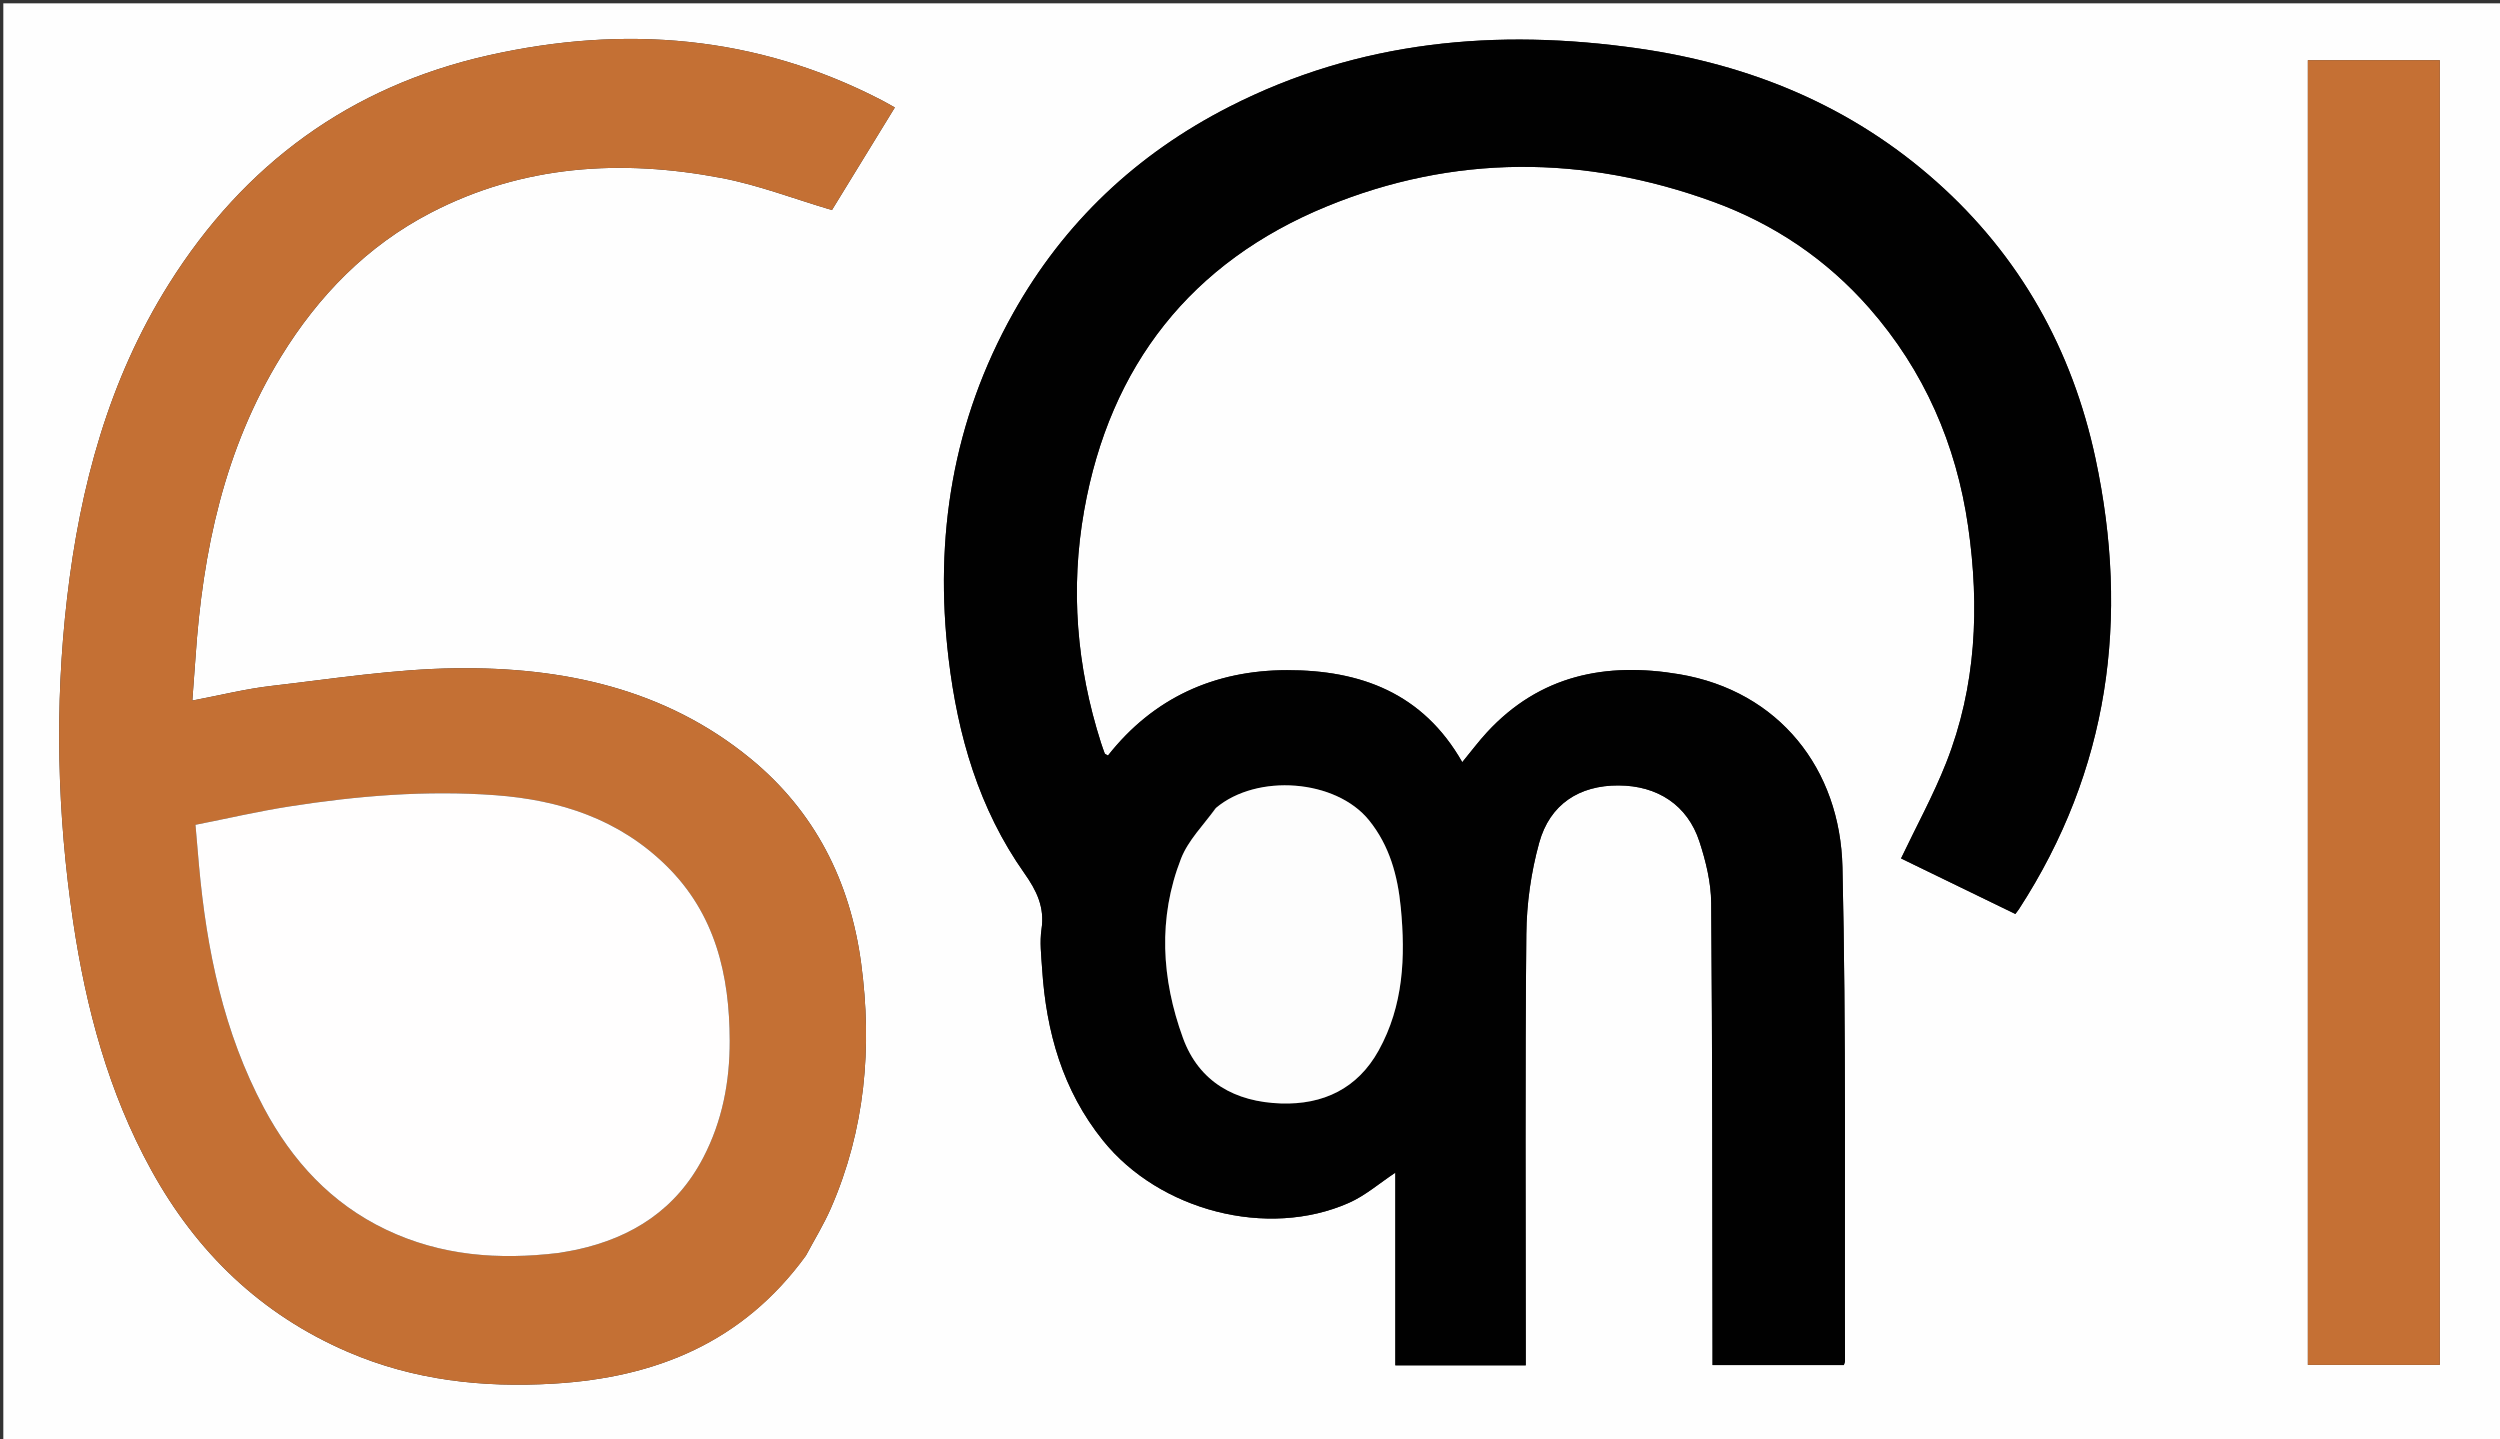
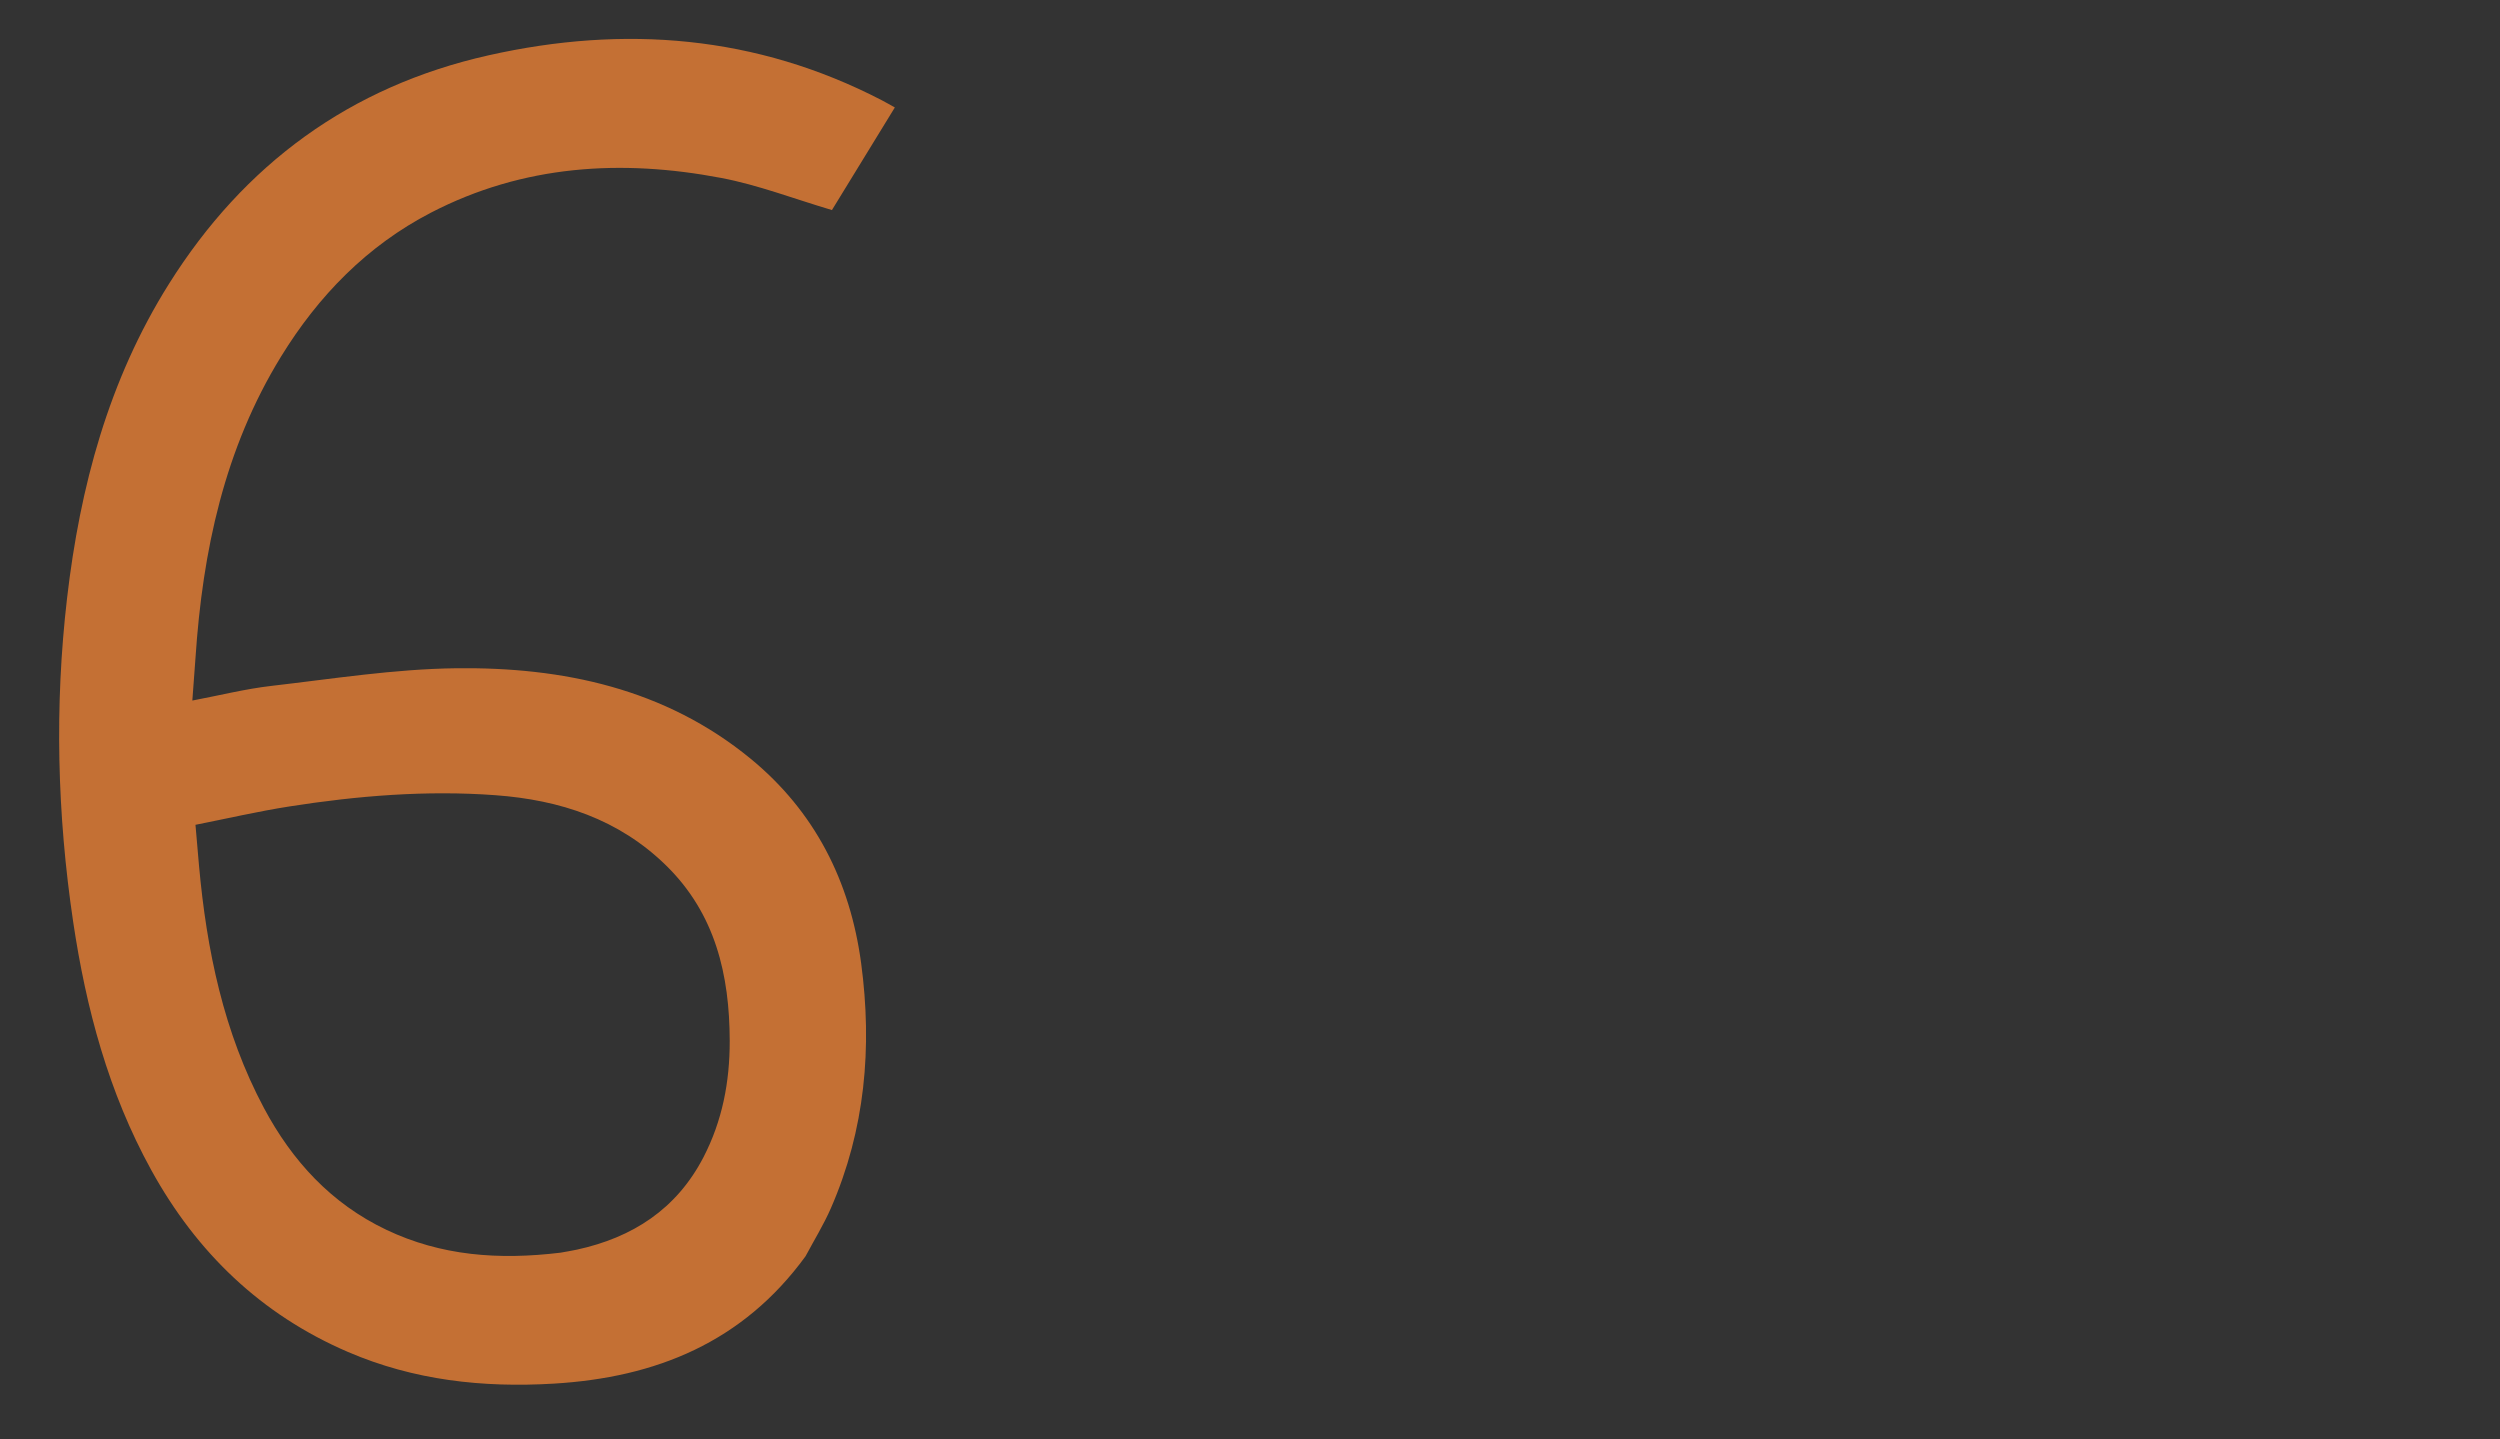
<svg xmlns="http://www.w3.org/2000/svg" version="1.1" id="Layer_1" x="0px" y="0px" width="100%" viewBox="0 0 754 434" enable-background="new 0 0 754 434" xml:space="preserve">
  <rect x="0" y="0" width="754" height="434" fill="#333333" stroke="none" />
-   <path fill="#FEFEFE" opacity="1" stroke="none" d=" M471,435   C314,435 157.5,435 1,435   C1,290.333 1,145.667 1,1   C252.333,1 503.667,1 755,1   C755,145.667 755,290.333 755,435   C660.5,435 566,435 471,435  M420.831,362.596   C420.831,379.005 420.831,395.415 420.831,411.779   C434.275,411.779 447.046,411.779 460.169,411.779   C460.169,409.77 460.169,407.978 460.169,406.186   C460.169,364.688 459.945,323.189 460.343,281.695   C460.431,272.496 461.769,263.059 464.214,254.195   C467.441,242.502 476.338,236.853 488.124,236.887   C499.904,236.921 508.95,242.808 512.549,253.825   C514.488,259.757 516.043,266.126 516.095,272.312   C516.47,316.972 516.417,361.636 516.499,406.298   C516.502,408.095 516.499,409.892 516.499,411.708   C530.049,411.708 543.115,411.708 556.107,411.708   C556.282,411.108 556.454,410.797 556.453,410.485   C556.294,360.827 556.829,311.153 555.684,261.517   C555.004,232.001 536.642,208.444 506.499,203.352   C484.321,199.606 464.389,203.641 448.503,220.831   C445.965,223.577 443.719,226.593 441.021,229.87   C429.122,208.961 410.244,202.099 388.204,202.119   C366.228,202.14 347.811,210.525 334.169,227.865   C333.43,227.435 333.237,227.391 333.2,227.29   C332.8,226.196 332.402,225.1 332.047,223.991   C324.722,201.056 322.764,177.694 326.979,153.962   C334.754,110.183 359.32,79.009 400.155,62.244   C438.403,46.542 477.725,46.636 516.741,60.868   C535.078,67.557 550.901,78.252 563.734,92.867   C580.294,111.727 590.022,133.99 593.589,158.785   C597.075,183.021 596.054,207.03 586.963,230.064   C583.078,239.908 577.949,249.261 573.352,258.907   C584.38,264.263 596.016,269.914 607.837,275.655   C608.318,275.007 608.632,274.628 608.898,274.219   C636.157,232.215 642.32,186.489 631.995,138.236   C624.98,105.453 609.261,77.251 584.037,54.807   C558.379,31.978 527.98,19.468 494.249,14.626   C451.383,8.473 409.86,12.234 370.722,32.21   C342.847,46.438 320.921,67.071 305.595,94.408   C287.383,126.895 281.705,161.848 286.089,198.603   C288.865,221.874 295.253,243.962 308.933,263.339   C312.63,268.575 315.115,273.58 314.123,280.216   C313.54,284.113 314.047,288.203 314.304,292.191   C315.529,311.184 320.477,328.831 332.674,343.996   C349.687,365.148 382.246,373.661 406.833,362.779   C411.799,360.582 416.075,356.824 420.831,353.679   C420.831,356.362 420.831,358.999 420.831,362.596  M243.136,378.567   C245.634,373.864 248.45,369.299 250.577,364.434   C260.938,340.73 263.114,315.889 259.724,290.528   C256.421,265.825 245.741,244.686 226.325,228.778   C200.544,207.654 169.722,201.142 137.469,201.546   C118.91,201.779 100.364,204.732 81.859,206.866   C74.024,207.769 66.311,209.714 58.009,211.286   C58.359,206.571 58.691,202.46 58.965,198.345   C61.107,166.237 67.663,135.354 84.769,107.533   C96.056,89.176 110.748,74.095 129.996,64.127   C157.786,49.737 187.396,47.926 217.562,53.675   C228.718,55.801 239.485,59.973 250.912,63.354   C256.903,53.582 263.335,43.091 269.882,32.411   C268.429,31.606 267.153,30.858 265.841,30.179   C228.061,10.631 188.303,7.483 147.352,16.682   C105.614,26.057 73.644,49.481 50.924,85.672   C32.727,114.66 24.138,146.841 20.232,180.354   C16.435,212.919 17.24,245.551 22.064,277.997   C25.954,304.157 32.734,329.481 45.599,352.853   C59.294,377.732 78.695,396.454 104.952,407.753   C124.811,416.298 145.594,418.58 167.01,417.302   C197.796,415.464 224.041,404.862 243.136,378.567  M735.846,40.5   C735.846,33.055 735.846,25.609 735.846,18.161   C722.153,18.161 709.098,18.161 696.047,18.161   C696.047,149.567 696.047,280.586 696.047,411.639   C709.426,411.639 722.475,411.639 735.846,411.639   C735.846,288.019 735.846,164.759 735.846,40.5  z" />
-   <path fill="#010101" opacity="1" stroke="none" d=" M420.831,362.116   C420.831,358.999 420.831,356.362 420.831,353.679   C416.075,356.824 411.799,360.582 406.833,362.779   C382.246,373.661 349.687,365.148 332.674,343.996   C320.477,328.831 315.529,311.184 314.304,292.191   C314.047,288.203 313.54,284.113 314.123,280.216   C315.115,273.58 312.63,268.575 308.933,263.339   C295.253,243.962 288.865,221.874 286.089,198.603   C281.705,161.848 287.383,126.895 305.595,94.408   C320.921,67.071 342.847,46.438 370.722,32.21   C409.86,12.234 451.383,8.473 494.249,14.626   C527.98,19.468 558.379,31.978 584.037,54.807   C609.261,77.251 624.98,105.453 631.995,138.236   C642.32,186.489 636.157,232.215 608.898,274.219   C608.632,274.628 608.318,275.007 607.837,275.655   C596.016,269.914 584.38,264.263 573.352,258.907   C577.949,249.261 583.078,239.908 586.963,230.064   C596.054,207.03 597.075,183.021 593.589,158.785   C590.022,133.99 580.294,111.727 563.734,92.867   C550.901,78.252 535.078,67.557 516.741,60.868   C477.725,46.636 438.403,46.542 400.155,62.244   C359.32,79.009 334.754,110.183 326.979,153.962   C322.764,177.694 324.722,201.056 332.047,223.991   C332.402,225.1 332.8,226.196 333.2,227.29   C333.237,227.391 333.43,227.435 334.169,227.865   C347.811,210.525 366.228,202.14 388.204,202.119   C410.244,202.099 429.122,208.961 441.021,229.87   C443.719,226.593 445.965,223.577 448.503,220.831   C464.389,203.641 484.321,199.606 506.499,203.352   C536.642,208.444 555.004,232.001 555.684,261.517   C556.829,311.153 556.294,360.827 556.453,410.485   C556.454,410.797 556.282,411.108 556.107,411.708   C543.115,411.708 530.049,411.708 516.499,411.708   C516.499,409.892 516.502,408.095 516.499,406.298   C516.417,361.636 516.47,316.972 516.095,272.312   C516.043,266.126 514.488,259.757 512.549,253.825   C508.95,242.808 499.904,236.921 488.124,236.887   C476.338,236.853 467.441,242.502 464.214,254.195   C461.769,263.059 460.431,272.496 460.343,281.695   C459.945,323.189 460.169,364.688 460.169,406.186   C460.169,407.978 460.169,409.77 460.169,411.779   C447.046,411.779 434.275,411.779 420.831,411.779   C420.831,395.415 420.831,379.005 420.831,362.116  M366.437,243.876   C362.957,248.871 358.359,253.43 356.204,258.944   C349.194,276.885 350.295,295.234 356.779,313.043   C361.647,326.416 372.62,332.354 386.351,332.801   C399.044,333.214 409.408,328.346 415.791,316.842   C423.299,303.309 423.92,288.614 422.473,273.673   C421.549,264.12 419.1,255.07 412.904,247.4   C402.873,234.983 379.075,233.234 366.437,243.876  z" />
  <path fill="#C47034" opacity="1" stroke="none" d=" M242.955,378.879   C224.041,404.862 197.796,415.464 167.01,417.302   C145.594,418.58 124.811,416.298 104.952,407.753   C78.695,396.454 59.294,377.732 45.599,352.853   C32.734,329.481 25.954,304.157 22.064,277.997   C17.24,245.551 16.435,212.919 20.232,180.354   C24.138,146.841 32.727,114.66 50.924,85.672   C73.644,49.481 105.614,26.057 147.352,16.682   C188.303,7.483 228.061,10.631 265.841,30.179   C267.153,30.858 268.429,31.606 269.882,32.411   C263.335,43.091 256.903,53.582 250.912,63.354   C239.485,59.973 228.718,55.801 217.562,53.675   C187.396,47.926 157.786,49.737 129.996,64.127   C110.748,74.095 96.056,89.176 84.769,107.533   C67.663,135.354 61.107,166.237 58.965,198.345   C58.691,202.46 58.359,206.571 58.009,211.286   C66.311,209.714 74.024,207.769 81.859,206.866   C100.364,204.732 118.91,201.779 137.469,201.546   C169.722,201.142 200.544,207.654 226.325,228.778   C245.741,244.686 256.421,265.825 259.724,290.528   C263.114,315.889 260.938,340.73 250.577,364.434   C248.45,369.299 245.634,373.864 242.955,378.879  M169.071,377.805   C170.706,377.504 172.352,377.249 173.976,376.896   C190.768,373.24 203.999,364.712 212.117,349.115   C217.863,338.074 220.108,326.243 220.082,313.933   C220.041,294.024 215.759,275.588 200.909,261.039   C186.622,247.042 168.89,241.268 149.443,239.835   C128.581,238.297 107.856,239.999 87.26,243.228   C77.809,244.71 68.467,246.88 58.955,248.762   C59.353,253.37 59.668,257.168 60.01,260.964   C62.313,286.516 67.44,311.384 79.625,334.212   C88.101,350.092 99.86,362.977 116.505,370.897   C133.029,378.759 150.355,380.073 169.071,377.805  z" />
-   <path fill="#C57034" opacity="1" stroke="none" d=" M735.846,41   C735.846,164.759 735.846,288.019 735.846,411.639   C722.475,411.639 709.426,411.639 696.047,411.639   C696.047,280.586 696.047,149.567 696.047,18.161   C709.098,18.161 722.153,18.161 735.846,18.161   C735.846,25.609 735.846,33.055 735.846,41  z" />
-   <path fill="#FDFDFD" opacity="1" stroke="none" d=" M366.736,243.673   C379.075,233.234 402.873,234.983 412.904,247.4   C419.1,255.07 421.549,264.12 422.473,273.673   C423.92,288.614 423.299,303.309 415.791,316.842   C409.408,328.346 399.044,333.214 386.351,332.801   C372.62,332.354 361.647,326.416 356.779,313.043   C350.295,295.234 349.194,276.885 356.204,258.944   C358.359,253.43 362.957,248.871 366.736,243.673  z" />
-   <path fill="#FFFEFE" opacity="1" stroke="none" d=" M168.633,377.868   C150.355,380.073 133.029,378.759 116.505,370.897   C99.86,362.977 88.101,350.092 79.625,334.212   C67.44,311.384 62.313,286.516 60.01,260.964   C59.668,257.168 59.353,253.37 58.955,248.762   C68.467,246.88 77.809,244.71 87.26,243.228   C107.856,239.999 128.581,238.297 149.443,239.835   C168.89,241.268 186.622,247.042 200.909,261.039   C215.759,275.588 220.041,294.024 220.082,313.933   C220.108,326.243 217.863,338.074 212.117,349.115   C203.999,364.712 190.768,373.24 173.976,376.896   C172.352,377.249 170.706,377.504 168.633,377.868  z" />
</svg>